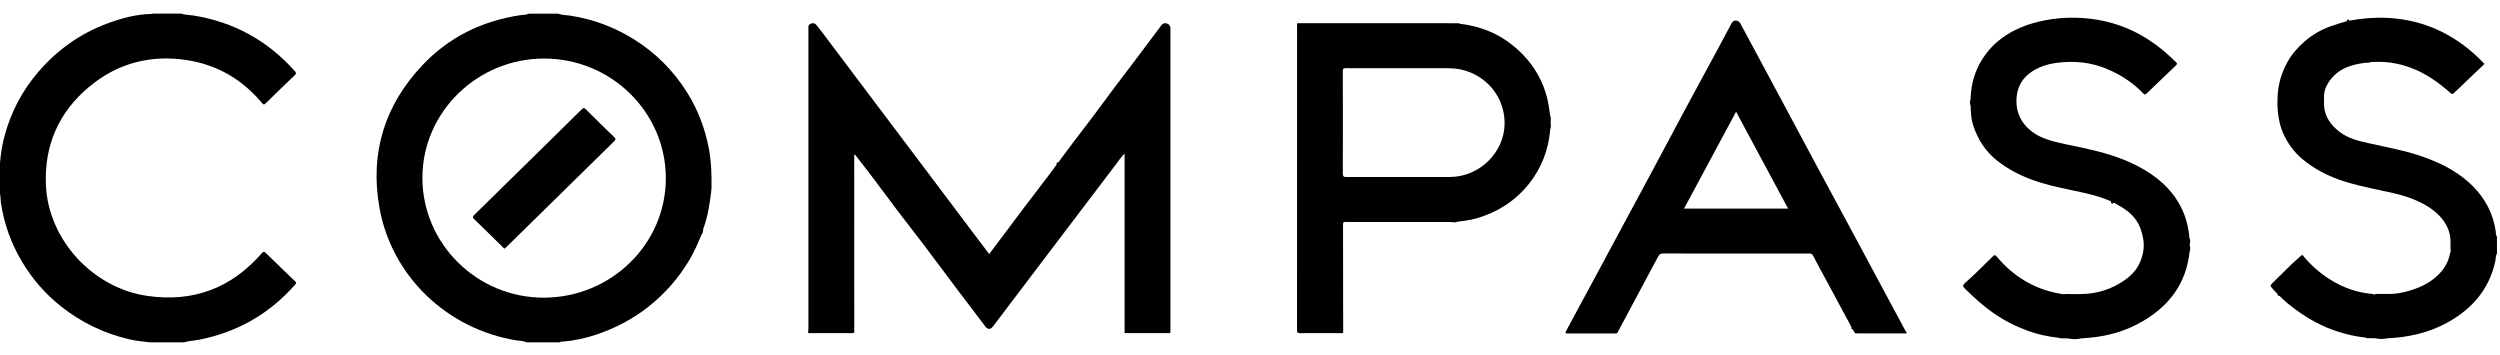
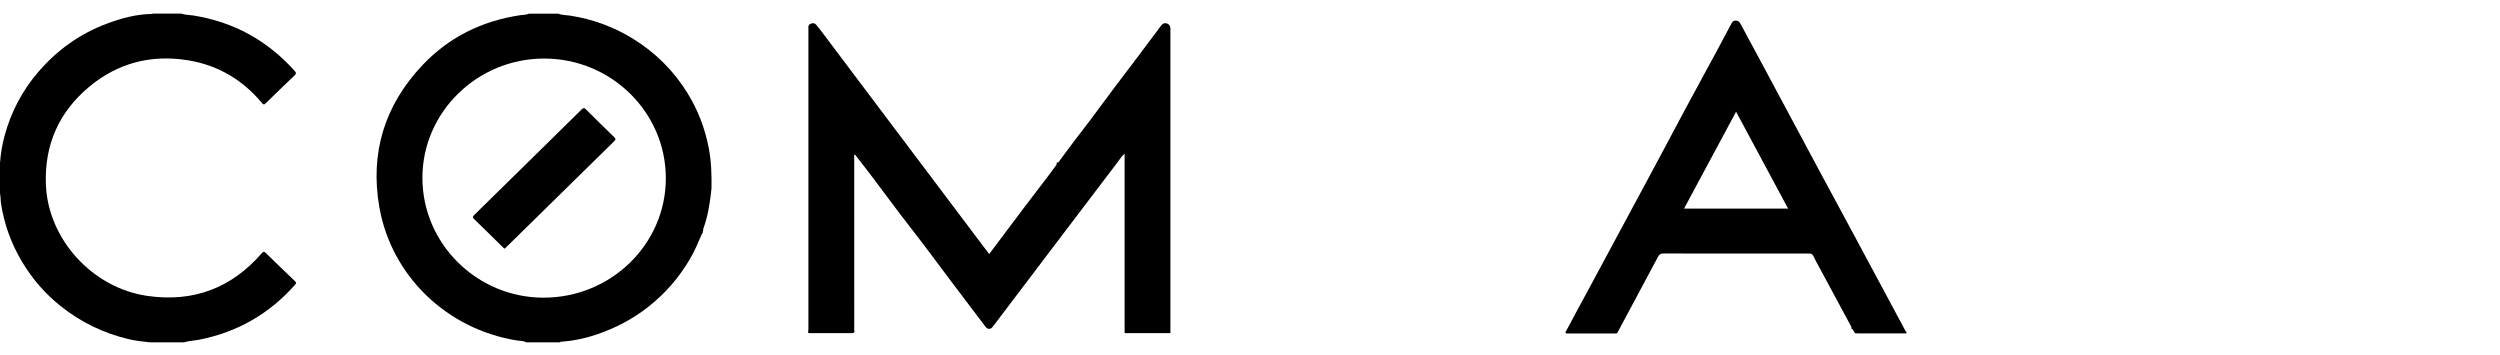
<svg xmlns="http://www.w3.org/2000/svg" width="162" height="23" viewBox="0 0 162 23" fill="none">
  <path d="M44.522 5.988C43.641 4.579 42.488 3.426 41.064 2.538C39.795 1.748 38.423 1.241 36.938 1.011C36.681 0.973 36.413 0.984 36.166 0.886H34.772C34.772 0.886 34.772 0.886 34.77 0.886C34.77 0.886 34.77 0.886 34.772 0.886C34.697 0.886 34.621 0.886 34.547 0.886C34.547 0.886 34.547 0.886 34.548 0.886C34.548 0.886 34.548 0.886 34.547 0.886H34.277C34.1 0.971 33.907 0.952 33.722 0.982C31.24 1.354 29.103 2.4 27.392 4.205C24.912 6.819 23.966 9.926 24.584 13.437C25.373 17.904 28.97 21.335 33.499 22.064C33.699 22.096 33.913 22.072 34.097 22.184H36.301C36.324 22.109 36.387 22.144 36.432 22.14C37.201 22.081 37.95 21.917 38.672 21.672C39.877 21.263 40.992 20.681 41.999 19.891C43.105 19.022 44.003 17.986 44.709 16.785C45.015 16.264 45.245 15.71 45.483 15.157C45.566 15.104 45.523 15.002 45.566 14.934C45.568 14.899 45.56 14.859 45.572 14.826C45.851 14.076 45.977 13.293 46.074 12.505C46.096 12.426 46.068 12.339 46.104 12.26C46.119 11.372 46.098 10.49 45.931 9.611C45.684 8.318 45.223 7.108 44.522 5.988ZM35.216 19.289C30.903 19.285 27.372 15.789 27.372 11.523C27.372 7.276 30.918 3.798 35.255 3.794C39.598 3.791 43.139 7.265 43.146 11.538C43.154 15.815 39.594 19.292 35.216 19.289Z" fill="black" />
  <path d="M17.231 16.399C17.115 16.285 17.061 16.297 16.959 16.413C15.006 18.661 12.538 19.604 9.557 19.176C5.996 18.666 3.123 15.518 2.975 11.985C2.868 9.429 3.79 7.285 5.775 5.627C7.619 4.087 9.779 3.522 12.163 3.903C14.116 4.216 15.715 5.168 16.972 6.67C17.057 6.769 17.1 6.813 17.218 6.695C17.837 6.084 18.463 5.482 19.092 4.883C19.203 4.778 19.205 4.721 19.104 4.607C17.345 2.636 15.16 1.424 12.521 1.002C12.26 0.962 11.992 0.971 11.741 0.882C11.681 0.882 11.621 0.882 11.561 0.882C11.486 0.882 11.411 0.882 11.336 0.882C11.006 0.882 10.676 0.882 10.347 0.882C10.257 0.882 10.167 0.882 10.077 0.882C10.017 0.882 9.957 0.882 9.897 0.882C9.88 0.897 9.859 0.904 9.837 0.904C8.819 0.919 7.854 1.184 6.915 1.536C5.164 2.192 3.7 3.249 2.491 4.651C1.441 5.868 0.718 7.25 0.3 8.788C0.141 9.372 0.045 9.963 0 10.563C0 10.637 0 10.711 0 10.784C0 10.873 0 10.961 0 11.05C0 11.374 0 11.698 0 12.022C0 12.111 0 12.199 0 12.287C0 12.376 0 12.464 0 12.553C0.051 12.752 0.032 12.96 0.062 13.161C0.266 14.525 0.731 15.802 1.443 16.986C2.103 18.086 2.935 19.046 3.949 19.85C5.252 20.886 6.718 21.595 8.347 21.98C8.798 22.087 9.258 22.134 9.717 22.184C10.451 22.184 11.186 22.184 11.921 22.184C12.245 22.083 12.586 22.077 12.918 22.011C15.405 21.517 17.473 20.322 19.13 18.438C19.203 18.355 19.209 18.309 19.122 18.226C18.489 17.622 17.857 17.014 17.231 16.399Z" fill="black" />
-   <path d="M160.278 12.101C159.37 11.175 158.242 10.597 157.025 10.164C155.88 9.757 154.683 9.549 153.502 9.281C152.825 9.129 152.15 8.974 151.594 8.537C151.035 8.099 150.64 7.565 150.598 6.832C150.598 6.653 150.596 6.474 150.596 6.294C150.587 5.959 150.692 5.655 150.866 5.375C151.432 4.47 152.336 4.168 153.342 4.063C153.419 4.056 153.502 4.089 153.569 4.03C154.497 3.947 155.385 4.074 156.261 4.408C157.228 4.774 158.034 5.36 158.791 6.025C158.879 6.102 158.92 6.123 159.016 6.03C159.672 5.395 160.334 4.769 160.994 4.141C160.557 3.682 160.098 3.266 159.593 2.895C158.122 1.814 156.469 1.236 154.634 1.155C153.822 1.118 153.022 1.199 152.225 1.339C152.206 1.304 152.195 1.252 152.141 1.267C152.092 1.28 152.088 1.326 152.085 1.369C151.744 1.474 151.397 1.569 151.059 1.689C150.413 1.917 149.826 2.258 149.316 2.706C148.889 3.082 148.512 3.505 148.233 4.008C147.879 4.643 147.659 5.327 147.603 6.041C147.564 6.544 147.56 7.058 147.648 7.567C147.71 7.929 147.79 8.289 147.94 8.62C148.231 9.269 148.63 9.838 149.192 10.306C149.551 10.604 149.927 10.862 150.33 11.086C151.404 11.687 152.589 11.969 153.781 12.232C154.647 12.424 155.524 12.566 156.354 12.899C157.114 13.205 157.807 13.603 158.304 14.253C158.604 14.647 158.782 15.109 158.793 15.616C158.793 15.794 158.793 15.975 158.793 16.154C158.84 16.264 158.772 16.366 158.752 16.465C158.645 17.019 158.345 17.483 157.944 17.863C157.588 18.2 157.162 18.46 156.697 18.642C156.064 18.891 155.412 19.06 154.722 19.047C154.465 19.047 154.206 19.047 153.95 19.047C153.873 19.121 153.794 19.051 153.719 19.046C152.752 18.966 151.867 18.651 151.048 18.148C150.386 17.741 149.809 17.242 149.309 16.655C149.262 16.599 149.222 16.458 149.091 16.585C148.917 16.752 148.724 16.901 148.551 17.069C148.111 17.498 147.678 17.935 147.236 18.362C147.131 18.463 147.093 18.517 147.215 18.653C147.337 18.789 147.457 18.926 147.59 19.051C147.581 19.141 147.624 19.182 147.715 19.174C148.032 19.502 148.387 19.791 148.754 20.058C149.573 20.659 150.456 21.151 151.434 21.471C152.045 21.672 152.666 21.81 153.303 21.878C153.387 21.945 153.485 21.904 153.577 21.912C153.695 21.915 153.813 21.919 153.933 21.921C154.188 21.982 154.441 21.978 154.696 21.922C156.049 21.86 157.348 21.576 158.542 20.928C160.173 20.044 161.293 18.762 161.695 16.935C161.732 16.767 161.706 16.588 161.803 16.434C161.803 16.345 161.803 16.257 161.803 16.168C161.803 15.962 161.803 15.756 161.803 15.55C161.803 15.476 161.803 15.402 161.803 15.329C161.711 15.222 161.738 15.082 161.719 14.96C161.552 13.857 161.063 12.905 160.278 12.101Z" fill="black" />
  <path d="M75.595 1.516C75.47 1.483 75.353 1.51 75.265 1.628C74.756 2.312 74.246 2.993 73.732 3.673C73.236 4.33 72.733 4.984 72.238 5.644C71.713 6.344 71.196 7.051 70.669 7.753C70.304 8.239 69.927 8.718 69.56 9.204C69.23 9.639 68.907 10.079 68.583 10.518C68.471 10.51 68.454 10.576 68.469 10.665C68.295 10.902 68.122 11.142 67.944 11.376C67.4 12.091 66.853 12.8 66.313 13.514C65.577 14.491 64.844 15.47 64.1 16.463C63.789 16.052 63.489 15.655 63.189 15.259C62.169 13.905 61.15 12.549 60.13 11.195C59.017 9.718 57.903 8.243 56.792 6.765C55.645 5.242 54.499 3.717 53.352 2.194C53.202 1.995 53.048 1.796 52.889 1.604C52.794 1.488 52.668 1.479 52.529 1.54C52.404 1.595 52.366 1.687 52.383 1.814C52.391 1.864 52.385 1.918 52.385 1.969C52.385 8.412 52.385 14.855 52.385 21.298C52.385 21.377 52.374 21.459 52.366 21.538C52.374 21.571 52.394 21.586 52.428 21.586C53.363 21.587 54.299 21.586 55.236 21.587C55.343 21.587 55.354 21.521 55.375 21.451C55.335 21.366 55.356 21.276 55.356 21.19C55.354 17.467 55.354 13.746 55.354 10.024C55.427 10.017 55.455 10.081 55.487 10.123C55.856 10.597 56.225 11.07 56.587 11.551C57.133 12.273 57.667 13.004 58.214 13.724C58.762 14.444 59.324 15.155 59.869 15.876C60.548 16.771 61.215 17.675 61.892 18.574C62.546 19.443 63.208 20.309 63.865 21.177C63.995 21.346 64.178 21.357 64.314 21.193C64.407 21.081 64.492 20.959 64.58 20.843C65.837 19.184 67.095 17.522 68.353 15.865C69.691 14.1 71.031 12.334 72.373 10.571C72.523 10.374 72.654 10.158 72.874 9.954C72.874 13.857 72.874 17.712 72.874 21.567C72.913 21.597 72.958 21.589 73.003 21.589C73.906 21.589 74.81 21.589 75.713 21.589C75.758 21.589 75.803 21.597 75.843 21.567C75.843 15.023 75.843 8.48 75.843 1.936C75.843 1.884 75.848 1.831 75.839 1.781C75.815 1.641 75.725 1.551 75.595 1.516Z" fill="black" />
  <path d="M123.536 21.523C123.521 21.506 123.5 21.492 123.491 21.473C122.361 19.37 121.233 17.265 120.102 15.159C119.414 13.883 118.723 12.608 118.037 11.33C116.715 8.865 115.396 6.399 114.072 3.933C113.643 3.131 113.208 2.334 112.781 1.533C112.712 1.402 112.614 1.33 112.47 1.332C112.333 1.334 112.258 1.407 112.192 1.534C111.594 2.662 110.993 3.785 110.378 4.905C109.977 5.638 109.578 6.373 109.186 7.11C108.73 7.965 108.271 8.817 107.819 9.672C107.098 11.035 106.361 12.389 105.632 13.745C104.903 15.1 104.179 16.458 103.445 17.81C103.062 18.515 102.689 19.224 102.301 19.926C102.007 20.458 101.733 21.004 101.437 21.538C101.441 21.547 101.447 21.554 101.45 21.56C101.495 21.635 101.582 21.608 101.649 21.608C102.633 21.61 103.617 21.61 104.599 21.608C104.671 21.608 104.749 21.632 104.806 21.564C104.806 21.564 104.807 21.564 104.807 21.562C105.688 19.919 106.571 18.276 107.445 16.629C107.527 16.474 107.611 16.426 107.784 16.426C110.009 16.432 112.234 16.43 114.46 16.43C115.383 16.43 116.303 16.432 117.225 16.428C117.362 16.426 117.441 16.463 117.503 16.588C117.622 16.839 117.761 17.082 117.892 17.327C118.586 18.615 119.279 19.904 119.973 21.191C119.967 21.258 119.954 21.33 120.054 21.343C120.1 21.42 120.145 21.497 120.192 21.575C120.192 21.575 120.192 21.575 120.194 21.575C120.213 21.584 120.233 21.602 120.252 21.602C121.322 21.604 122.391 21.606 123.461 21.606C123.514 21.608 123.577 21.606 123.536 21.523ZM109.126 13.518C110.249 11.427 111.364 9.35 112.498 7.239C113.628 9.344 114.742 11.416 115.87 13.518H109.126Z" fill="black" />
-   <path d="M100.455 7.517C100.455 7.515 100.455 7.515 100.455 7.517C100.421 7.29 100.393 7.066 100.356 6.843C100.093 5.288 99.317 4.015 98.105 3.004C97.096 2.162 95.912 1.693 94.598 1.538H94.596C94.596 1.538 94.596 1.538 94.598 1.538C94.521 1.479 94.431 1.514 94.348 1.507C94.373 1.516 94.397 1.52 94.421 1.525C94.395 1.523 94.371 1.518 94.347 1.507C94.153 1.507 93.959 1.505 93.765 1.505C90.532 1.505 87.301 1.503 84.069 1.503C84.039 1.558 84.051 1.619 84.051 1.678C84.051 8.244 84.051 14.813 84.047 21.381C84.047 21.547 84.09 21.591 84.259 21.589C85.128 21.582 85.998 21.587 86.868 21.585C86.926 21.585 86.99 21.606 87.038 21.556C87.036 19.215 87.036 16.874 87.029 14.535C87.029 14.347 87.141 14.385 87.246 14.385H93.968C94.034 14.385 94.101 14.396 94.167 14.402C94.167 14.402 94.166 14.402 94.168 14.402C94.251 14.398 94.339 14.431 94.416 14.373C94.418 14.373 94.418 14.373 94.42 14.373C94.849 14.312 95.278 14.268 95.698 14.144C97.046 13.75 98.168 13.028 99.044 11.952C99.895 10.9 100.352 9.69 100.459 8.351C100.526 8.231 100.479 8.103 100.489 7.979C100.489 7.977 100.489 7.975 100.491 7.974C100.463 7.948 100.466 7.92 100.489 7.893C100.489 7.891 100.489 7.889 100.489 7.889C100.479 7.764 100.526 7.635 100.455 7.517ZM93.947 11.468C91.715 11.468 89.483 11.466 87.248 11.471C87.061 11.473 87.014 11.424 87.014 11.241C87.021 9.033 87.021 6.824 87.014 4.618C87.014 4.444 87.065 4.415 87.226 4.417C88.371 4.424 89.518 4.421 90.665 4.421C91.736 4.421 92.808 4.419 93.88 4.421C95.878 4.424 97.477 5.975 97.499 7.935C97.522 9.845 95.889 11.468 93.947 11.468Z" fill="black" />
-   <path d="M141.918 15.927C141.838 15.872 141.914 15.813 141.914 15.758C141.909 15.66 141.95 15.559 141.886 15.468C141.823 14.815 141.686 14.179 141.405 13.58C140.79 12.271 139.746 11.39 138.473 10.736C137.38 10.175 136.205 9.851 135.007 9.587C134.201 9.41 133.38 9.285 132.599 9.014C131.386 8.594 130.565 7.637 130.674 6.32C130.722 5.734 130.957 5.225 131.403 4.841C132.053 4.281 132.857 4.091 133.693 4.03C134.104 4.001 134.516 4.004 134.934 4.052C135.566 4.122 136.16 4.297 136.724 4.551C137.538 4.918 138.271 5.415 138.889 6.06C138.973 6.148 139.022 6.135 139.101 6.058C139.731 5.45 140.362 4.842 140.998 4.24C141.086 4.157 141.095 4.117 141.003 4.026C140.608 3.634 140.192 3.268 139.746 2.934C138.445 1.965 136.983 1.38 135.358 1.205C134.289 1.089 133.227 1.144 132.179 1.387C131.607 1.52 131.052 1.702 130.529 1.974C129.911 2.295 129.362 2.693 128.908 3.221C128.578 3.606 128.308 4.021 128.108 4.485C127.84 5.102 127.712 5.747 127.694 6.414C127.641 6.561 127.639 6.706 127.695 6.854C127.707 7.285 127.729 7.719 127.864 8.128C128.164 9.033 128.651 9.812 129.429 10.423C130.095 10.947 130.824 11.326 131.607 11.623C132.458 11.945 133.35 12.133 134.239 12.322C135.109 12.508 135.978 12.678 136.792 13.048C136.792 13.105 136.79 13.168 136.854 13.195C136.919 13.225 136.929 13.142 136.974 13.127C137.047 13.17 137.12 13.212 137.193 13.254C137.656 13.51 138.094 13.805 138.402 14.24C138.666 14.614 138.807 15.032 138.882 15.491C138.968 16.006 138.882 16.476 138.692 16.946C138.486 17.458 138.119 17.845 137.673 18.158C136.827 18.751 135.877 19.045 134.839 19.055C134.529 19.055 134.22 19.053 133.911 19.053C133.714 19.084 133.521 19.038 133.333 19.001C131.753 18.694 130.473 17.892 129.442 16.691C129.27 16.491 129.266 16.483 129.071 16.675C128.496 17.238 127.933 17.815 127.324 18.344C127.163 18.484 127.189 18.565 127.322 18.697C127.896 19.267 128.49 19.806 129.157 20.274C129.855 20.764 130.603 21.143 131.401 21.436C132.053 21.676 132.73 21.816 133.422 21.889C133.495 21.95 133.581 21.917 133.661 21.921C133.639 21.912 133.617 21.91 133.592 21.904C133.615 21.906 133.639 21.91 133.661 21.921C133.791 21.926 133.922 21.93 134.051 21.935C134.306 21.991 134.559 21.994 134.814 21.934C135.028 21.917 135.24 21.9 135.453 21.88C136.662 21.768 137.8 21.429 138.844 20.819C140.593 19.799 141.673 18.336 141.884 16.314C141.957 16.185 141.903 16.054 141.918 15.927Z" fill="black" />
  <path d="M37.969 7.088C37.859 6.977 37.8 6.979 37.692 7.088C36.816 7.957 35.935 8.819 35.056 9.683C33.615 11.1 32.174 12.516 30.73 13.929C30.625 14.032 30.608 14.087 30.725 14.2C31.345 14.796 31.958 15.404 32.573 16.008C32.608 16.043 32.648 16.078 32.691 16.117C32.74 16.073 32.785 16.036 32.828 15.995C35.15 13.715 37.469 11.435 39.793 9.158C39.898 9.055 39.92 9 39.8 8.886C39.182 8.291 38.573 7.692 37.969 7.088Z" fill="black" />
</svg>